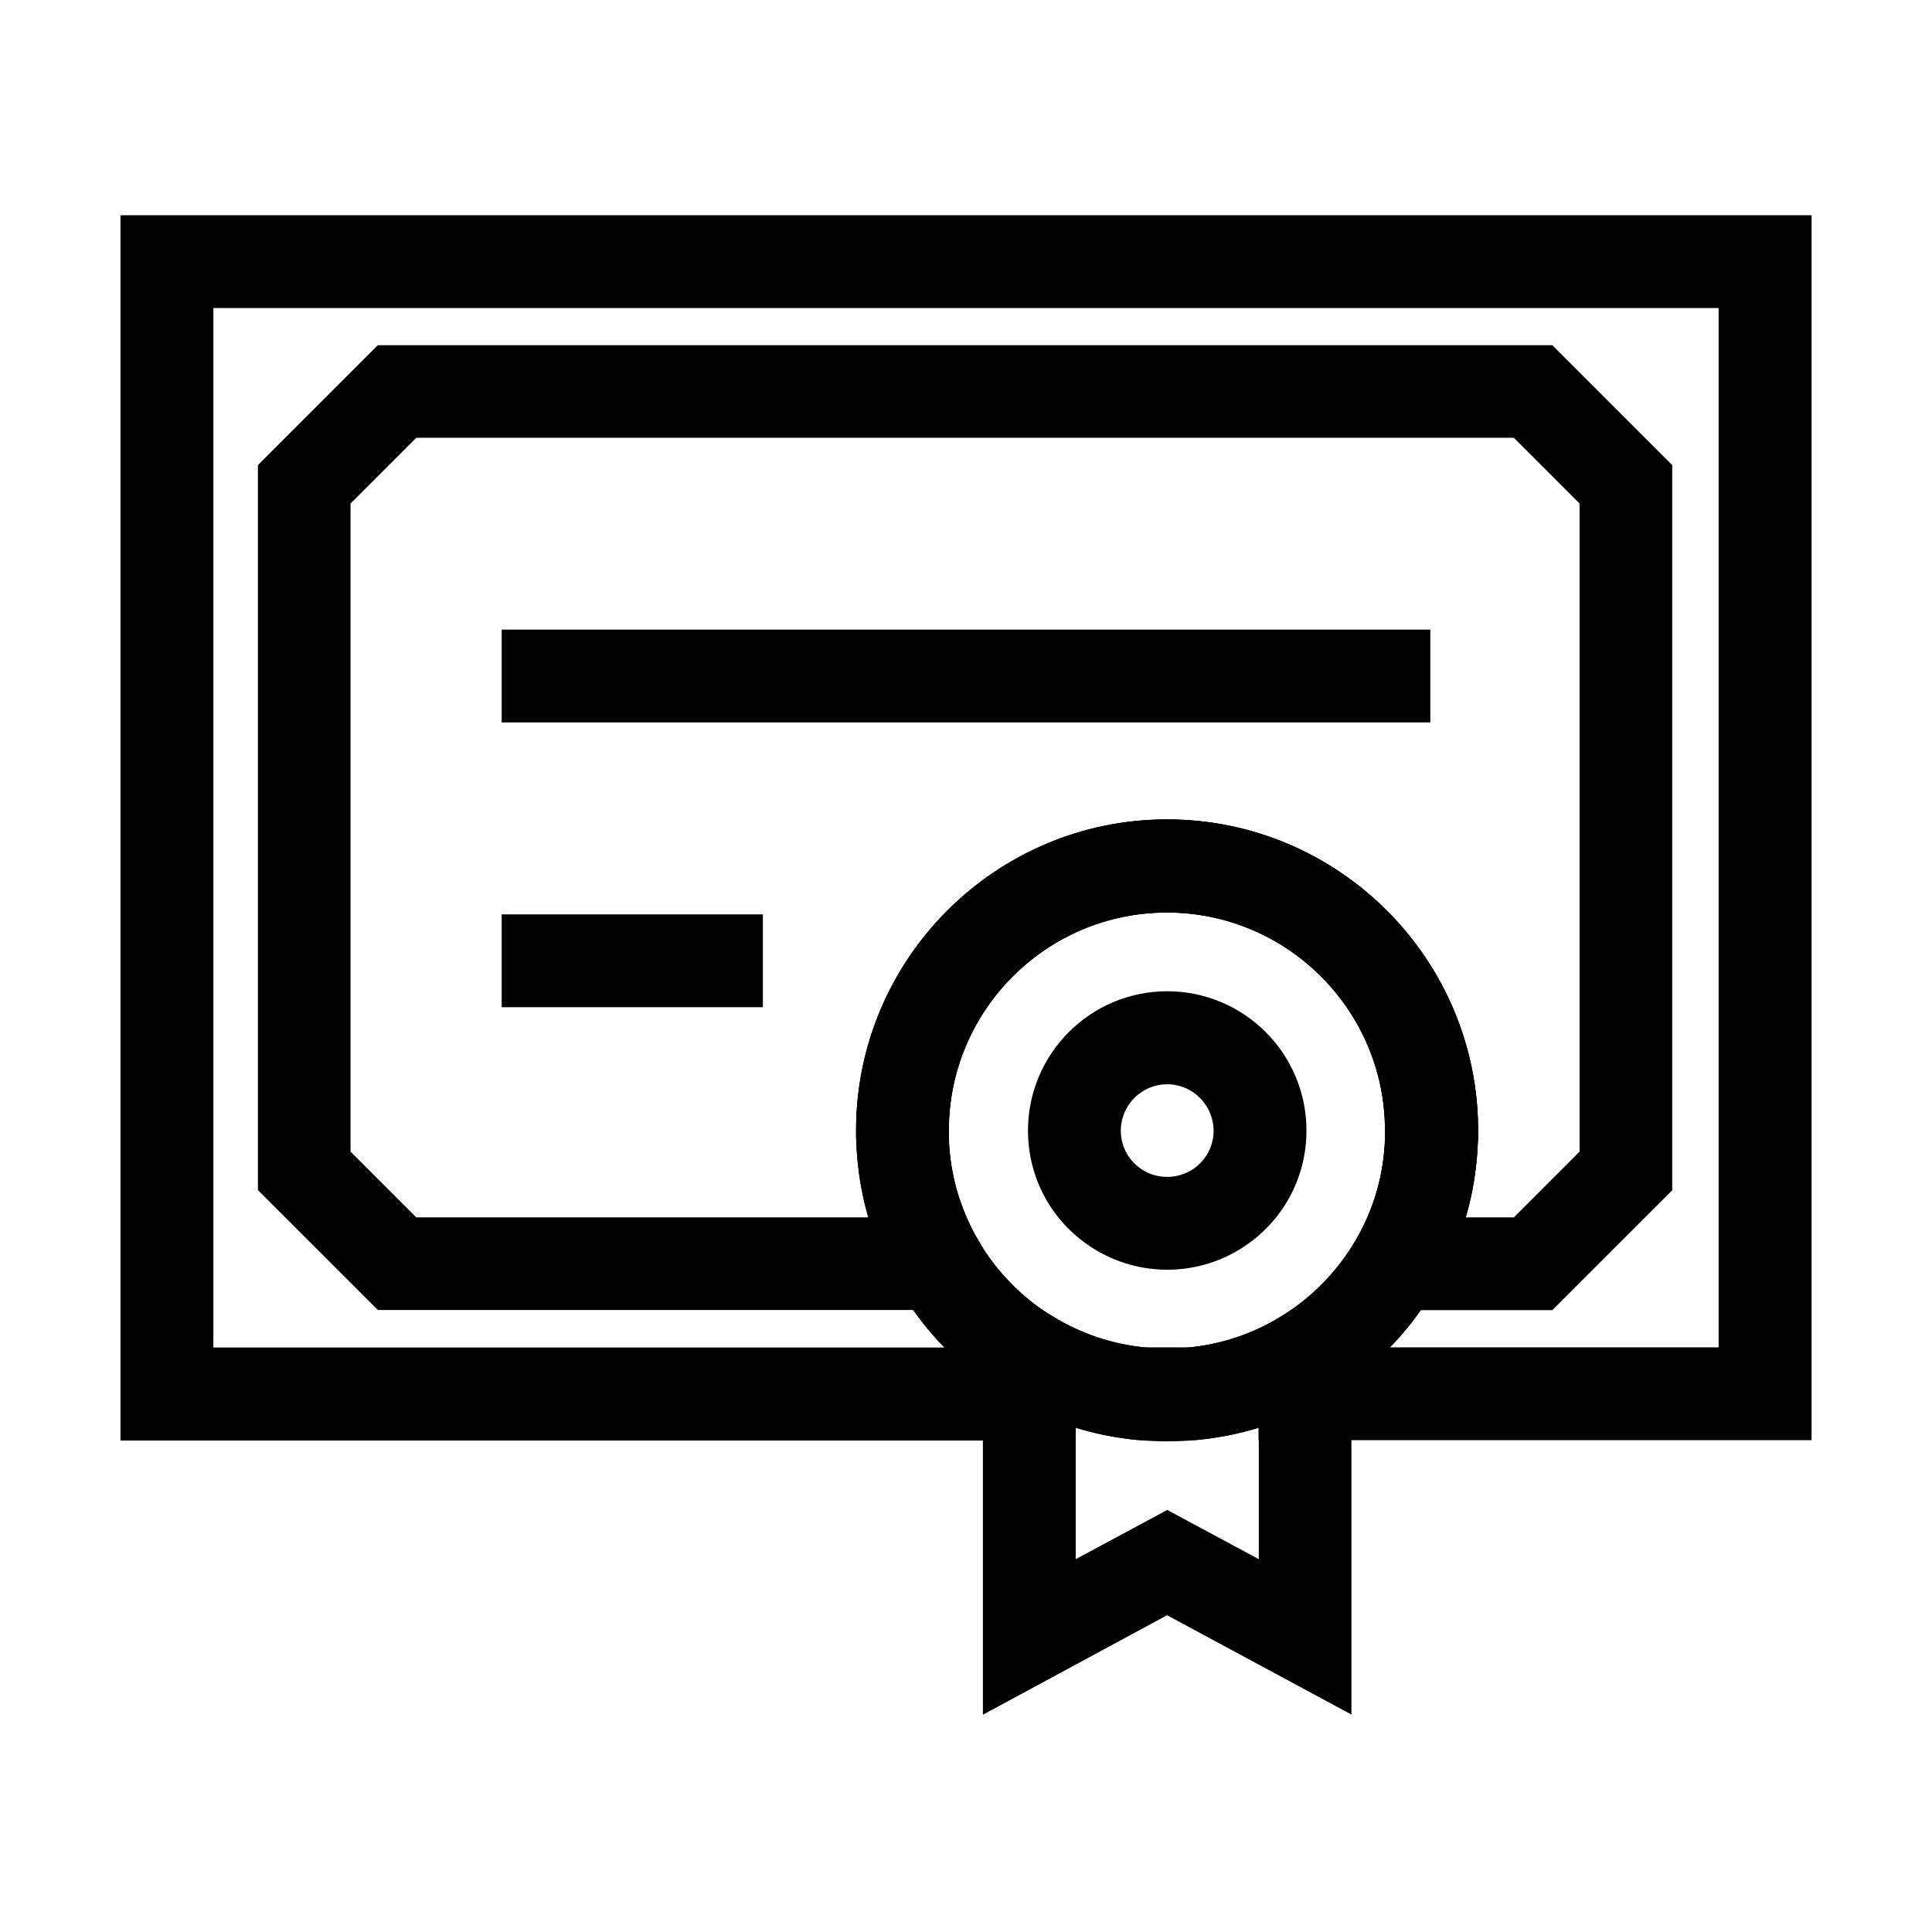
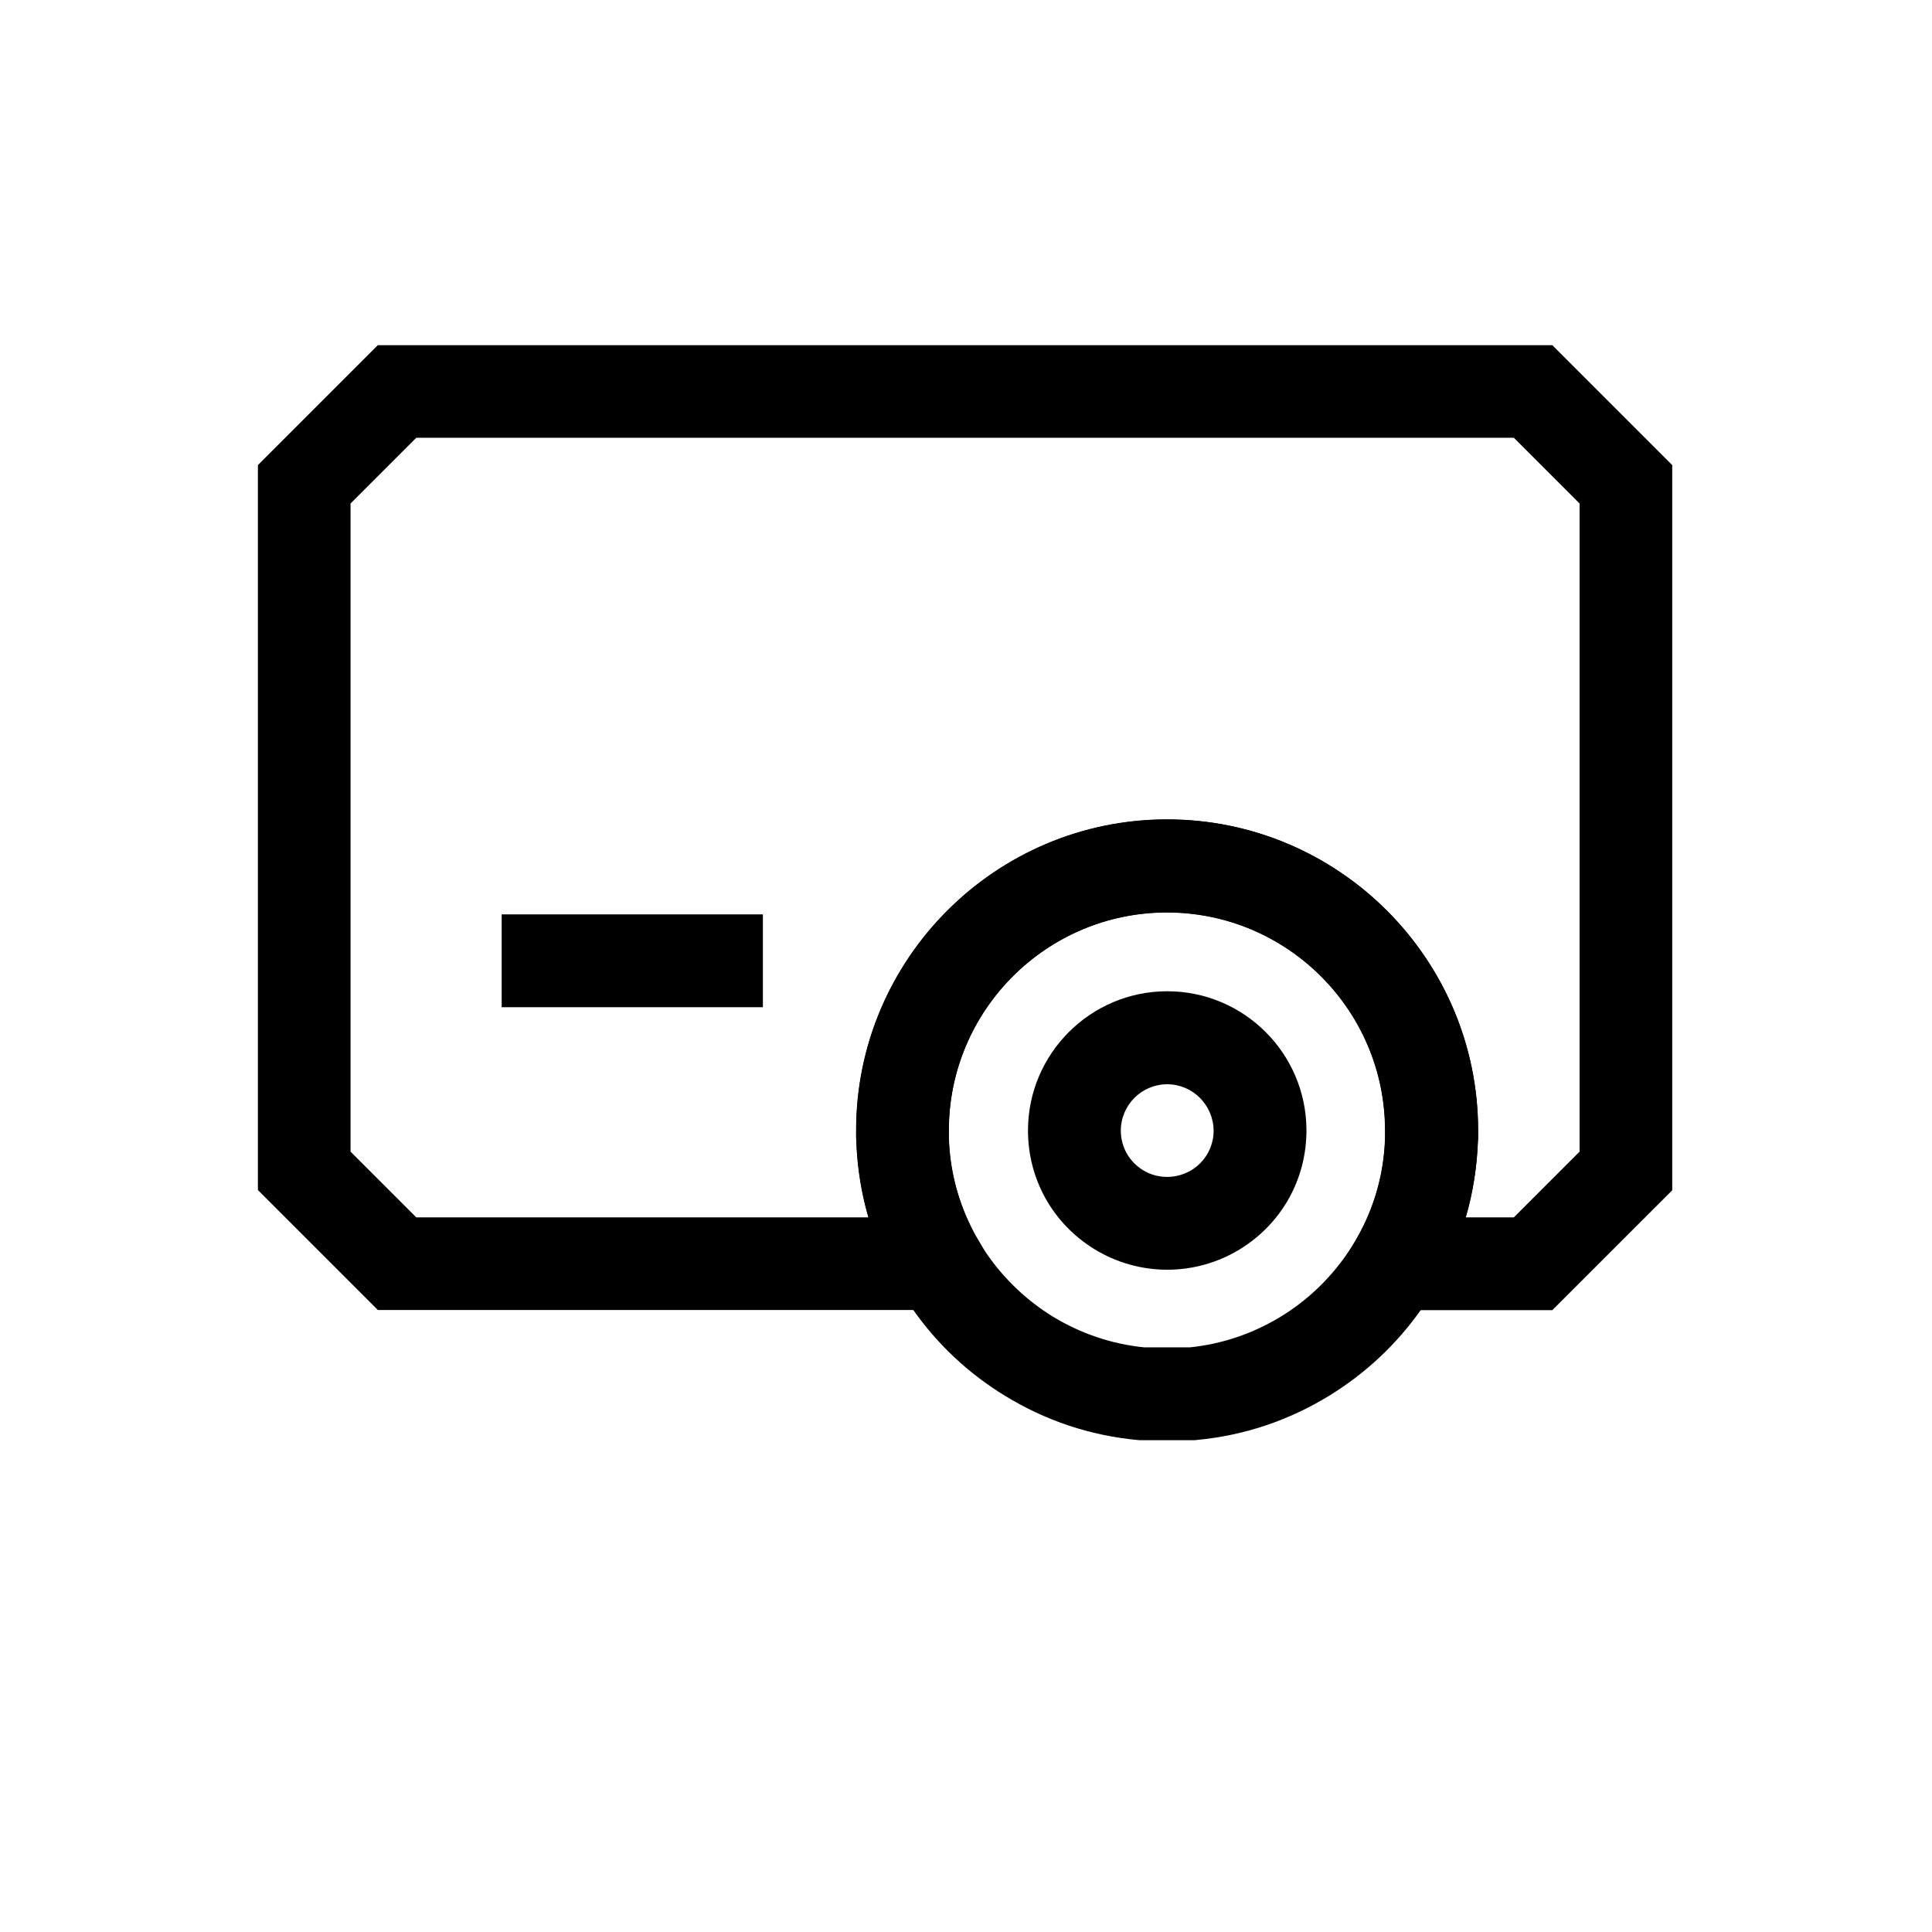
<svg xmlns="http://www.w3.org/2000/svg" fill="#000000" width="800px" height="800px" version="1.1" viewBox="144 144 512 512">
  <g>
-     <path d="m404.48 598.42v-116.95l18.695 11.465c7.527 4.625 15.793 7.332 24.551 8.168 3.691 0.344 7.477 0.344 11.121 0 8.809-0.836 17.074-3.59 24.602-8.215l18.695-11.465v116.95l-48.855-26.32zm48.855-54.266 24.254 13.039v-34.832c-5.266 1.625-10.773 2.707-16.383 3.246-5.164 0.492-10.578 0.492-15.793 0-5.609-0.543-11.07-1.625-16.336-3.246v34.832z" />
    <path d="m453.33 480.49c-6.789 0-13.43-1.871-19.238-5.41-11.07-6.789-17.664-18.547-17.664-31.488 0-20.32 16.531-36.898 36.898-36.898s36.898 16.531 36.898 36.898c0 12.941-6.594 24.699-17.664 31.488-5.801 3.543-12.441 5.41-19.23 5.41zm0-49.148c-6.789 0-12.301 5.512-12.301 12.301 0 4.328 2.215 8.215 5.902 10.48 1.918 1.18 4.133 1.77 6.394 1.77s4.477-0.641 6.394-1.77c3.691-2.262 5.902-6.199 5.902-10.48-0.043-6.793-5.555-12.301-12.293-12.301z" />
-     <path d="m624.05 525.66h-146.52v-29.125l5.856-3.59c6.84-4.184 12.594-9.594 17.219-16.137 0.934-1.328 1.82-2.707 2.609-4.035 0.789-1.328 1.523-2.707 2.164-4.035 3.492-7.231 5.41-15.008 5.656-23.125v-0.195-0.246-0.395-1.133c0-31.883-25.93-57.809-57.809-57.809-31.883 0-57.809 25.93-57.809 57.809v1.133 0.395 0.246 0.246c0.246 8.117 2.164 15.891 5.656 23.125 0.641 1.379 1.379 2.754 2.164 4.035 0.789 1.379 1.672 2.754 2.609 4.035 4.527 6.445 10.48 12.055 17.219 16.188l5.902 3.59v29.125l-253.04-0.004v-324.72h448.16v324.62zm-111.68-24.602h87.086v-275.42h-398.91v275.47h193.7c-3.051-3.148-5.856-6.543-8.414-10.137-1.328-1.871-2.559-3.836-3.738-5.805-1.082-1.871-2.117-3.836-3.102-5.805-4.969-10.281-7.676-21.352-8.07-32.867 0-0.395-0.051-0.789-0.051-1.18v-1.723c0-45.41 36.949-82.41 82.41-82.41 45.41 0 82.41 36.949 82.41 82.41v1.723c0 0.344 0 0.738-0.051 1.18-0.395 11.512-3.102 22.582-8.117 32.867-0.934 1.918-1.969 3.887-3.102 5.805-1.133 1.918-2.363 3.836-3.691 5.758-2.5 3.641-5.305 7.035-8.355 10.133z" />
    <path d="m460.61 525.66h-14.613l-0.59-0.051c-12.547-1.18-24.305-5.117-35.078-11.711-9.742-5.953-17.957-13.676-24.5-23.027-1.328-1.871-2.559-3.836-3.738-5.805-1.082-1.871-2.117-3.836-3.102-5.805-4.969-10.281-7.676-21.352-8.07-32.867 0-0.344-0.051-0.688-0.051-1.082v-1.77c0-45.41 36.949-82.41 82.41-82.41 45.41 0 82.41 36.949 82.41 82.41v1.77c0 0.344 0 0.738-0.051 1.082-0.395 11.512-3.102 22.582-8.117 32.914-0.934 1.918-1.969 3.887-3.102 5.805s-2.363 3.836-3.691 5.758c-6.543 9.348-14.809 17.074-24.5 23.027-10.773 6.594-22.535 10.527-35.078 11.711zm-13.434-24.602h12.203c8.562-0.887 16.629-3.641 24.008-8.117 6.84-4.184 12.594-9.594 17.219-16.137 0.934-1.328 1.82-2.707 2.609-4.035s1.523-2.707 2.164-4.035c3.492-7.231 5.41-15.008 5.656-23.125v-0.246-0.441-0.148-1.133c0-31.883-25.93-57.809-57.809-57.809-31.883 0-57.809 25.93-57.809 57.809v1.133 0.148 0.395 0.246c0.246 8.117 2.164 15.891 5.656 23.125 0.641 1.379 1.379 2.754 2.164 4.035 0.789 1.379 1.672 2.754 2.609 4.035 4.527 6.445 10.48 12.055 17.219 16.188 7.481 4.523 15.551 7.231 24.109 8.113z" />
    <path d="m555.37 491.21h-62.926l10.824-18.5c0.789-1.328 1.477-2.707 2.164-4.035 3.492-7.231 5.41-15.008 5.656-23.125v-0.195-0.246-0.395-1.133c0-31.883-25.93-57.809-57.809-57.809-31.883 0-57.809 25.93-57.809 57.809v1.133 0.148 0.395 0.246c0.246 8.117 2.164 15.891 5.656 23.125 0.641 1.379 1.379 2.754 2.164 4.035l10.824 18.5h-169.98l-31.785-31.785v-192.12l31.785-31.785h311.24l31.785 31.785v192.18zm-22.926-24.598h12.742l17.418-17.418v-171.76l-17.418-17.418h-290.87l-17.418 17.418v171.76l17.418 17.418h119.85c-1.871-6.496-2.953-13.234-3.199-20.172 0-0.344-0.051-0.738-0.051-1.082v-1.77c0-45.41 36.949-82.41 82.41-82.41 45.41 0 82.41 36.949 82.41 82.41v1.723c0 0.344 0 0.738-0.051 1.18-0.289 6.883-1.324 13.625-3.242 20.121z" />
-     <path d="m276.95 310.85h246.1v24.602h-246.1z" />
-     <path d="m276.95 386.32h69.223v24.602h-69.223z" />
+     <path d="m276.95 386.32h69.223v24.602h-69.223" />
  </g>
</svg>